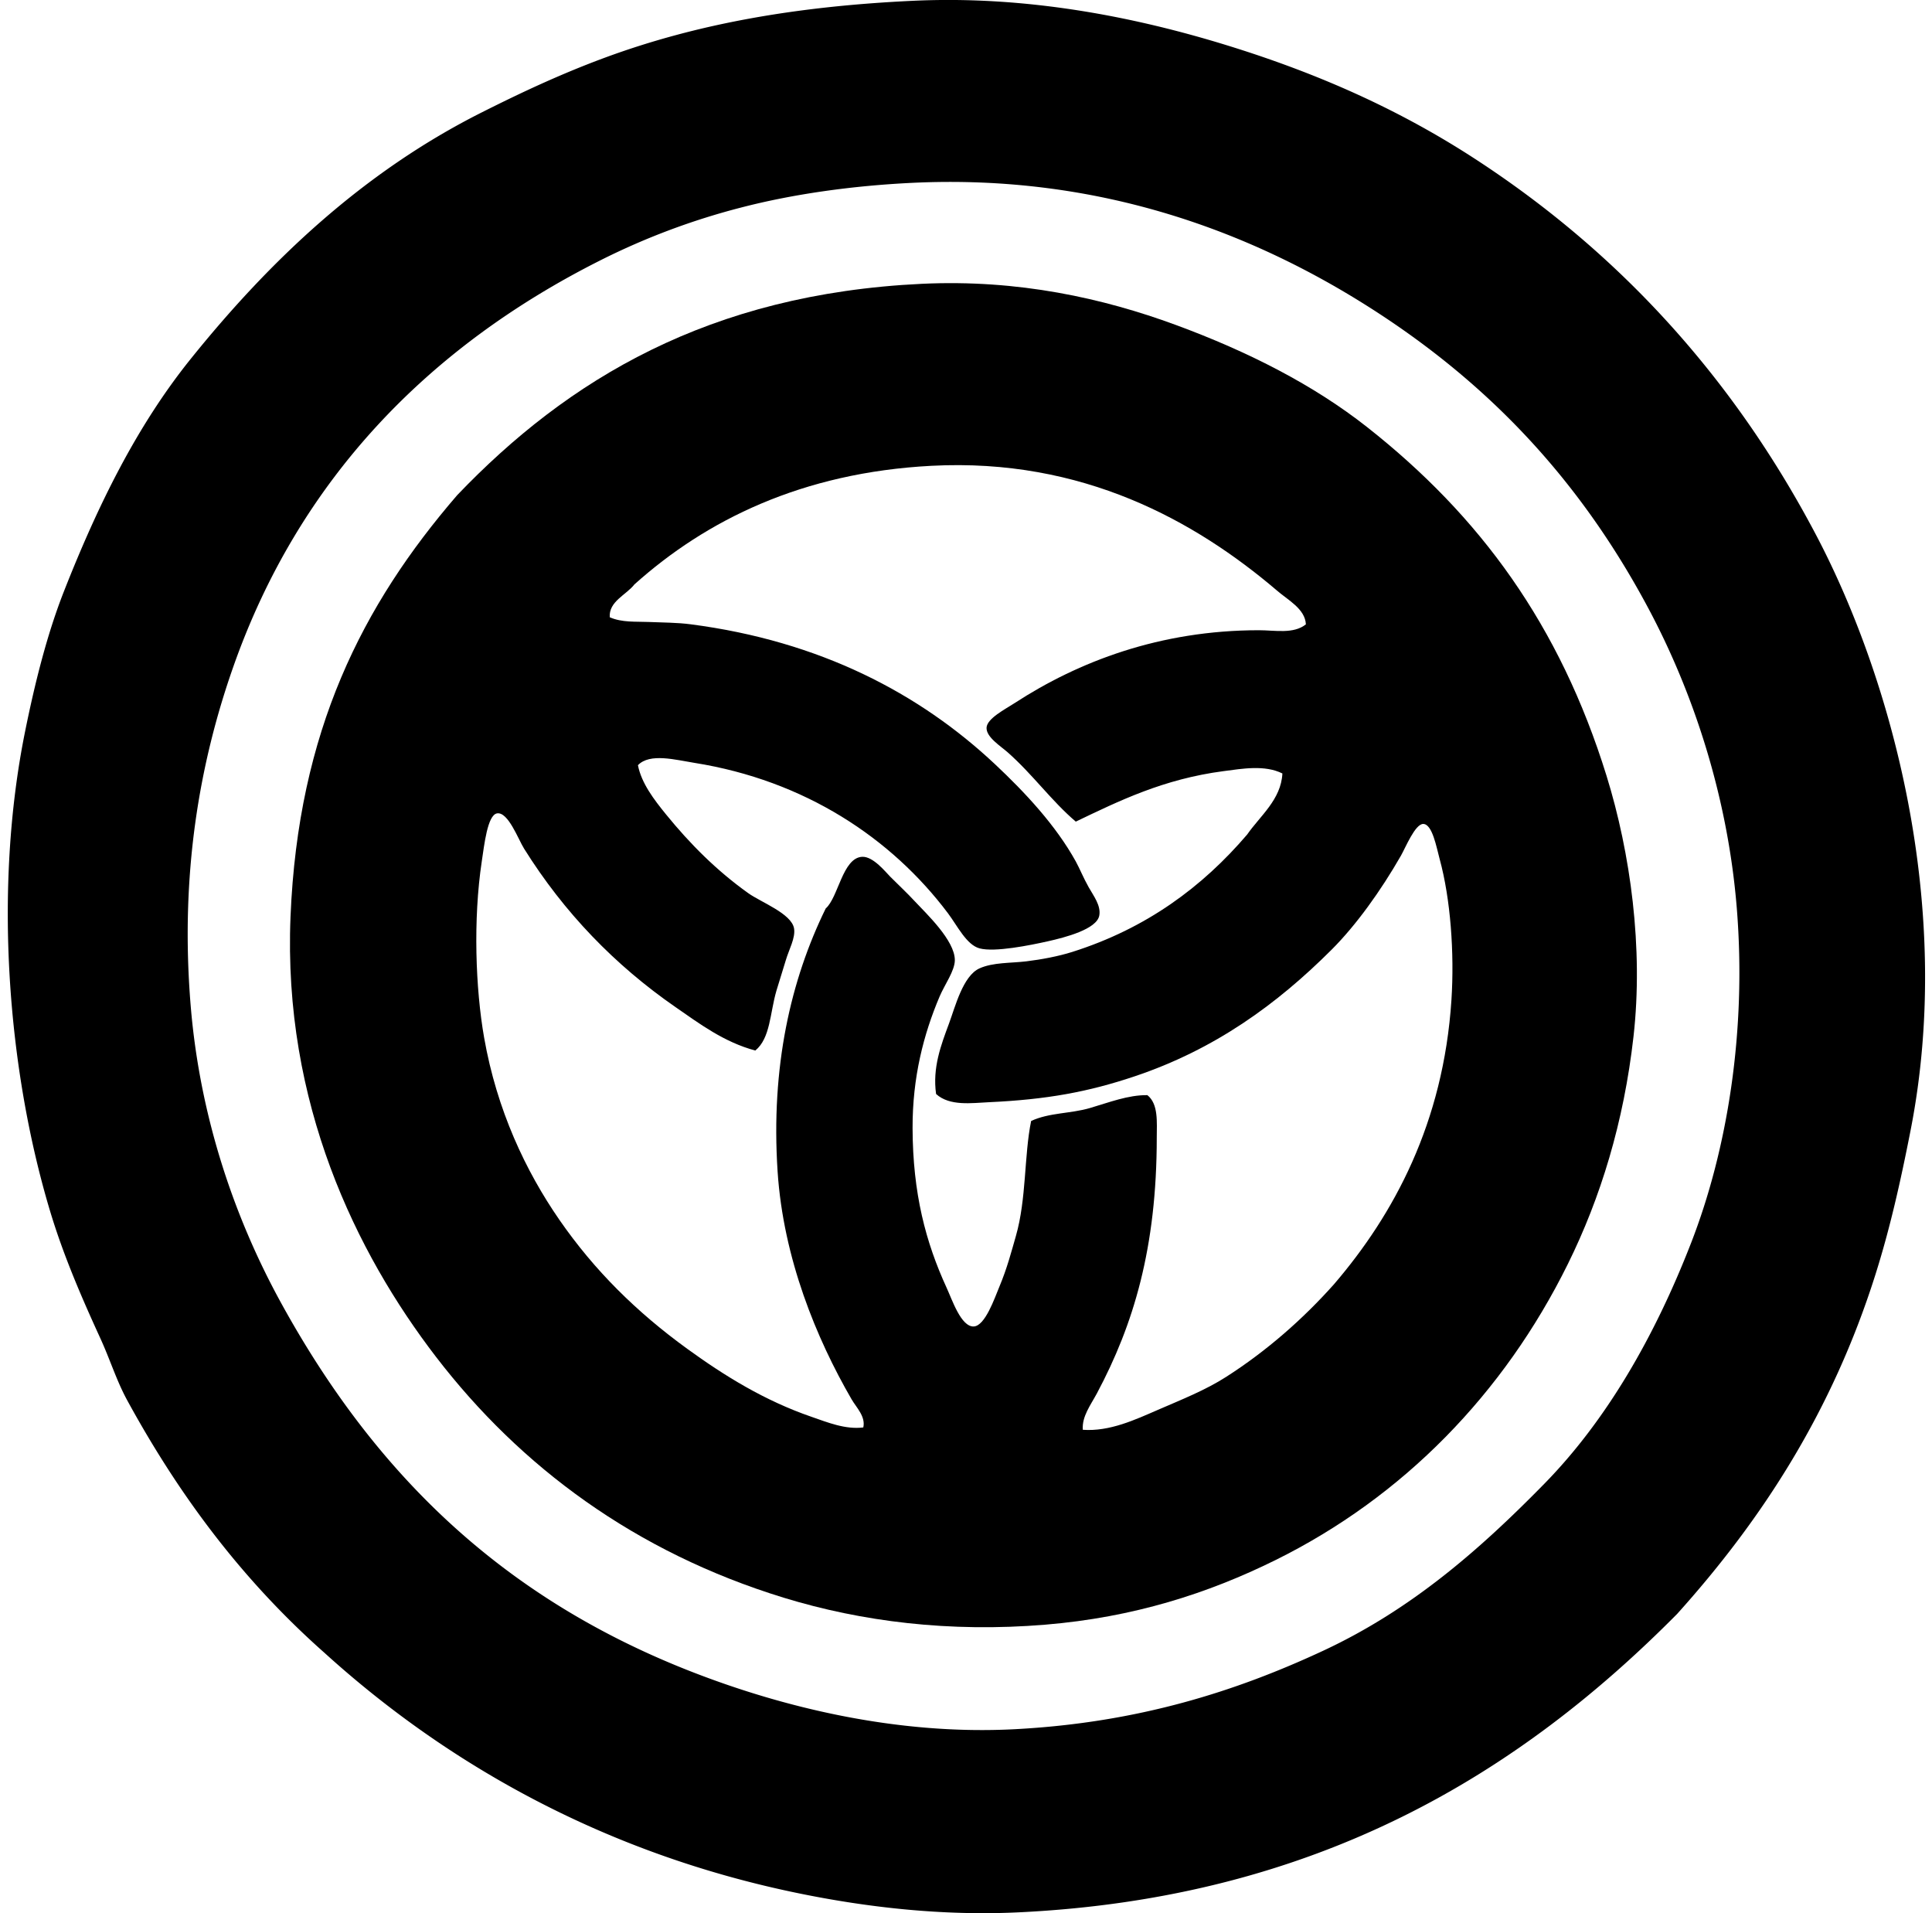
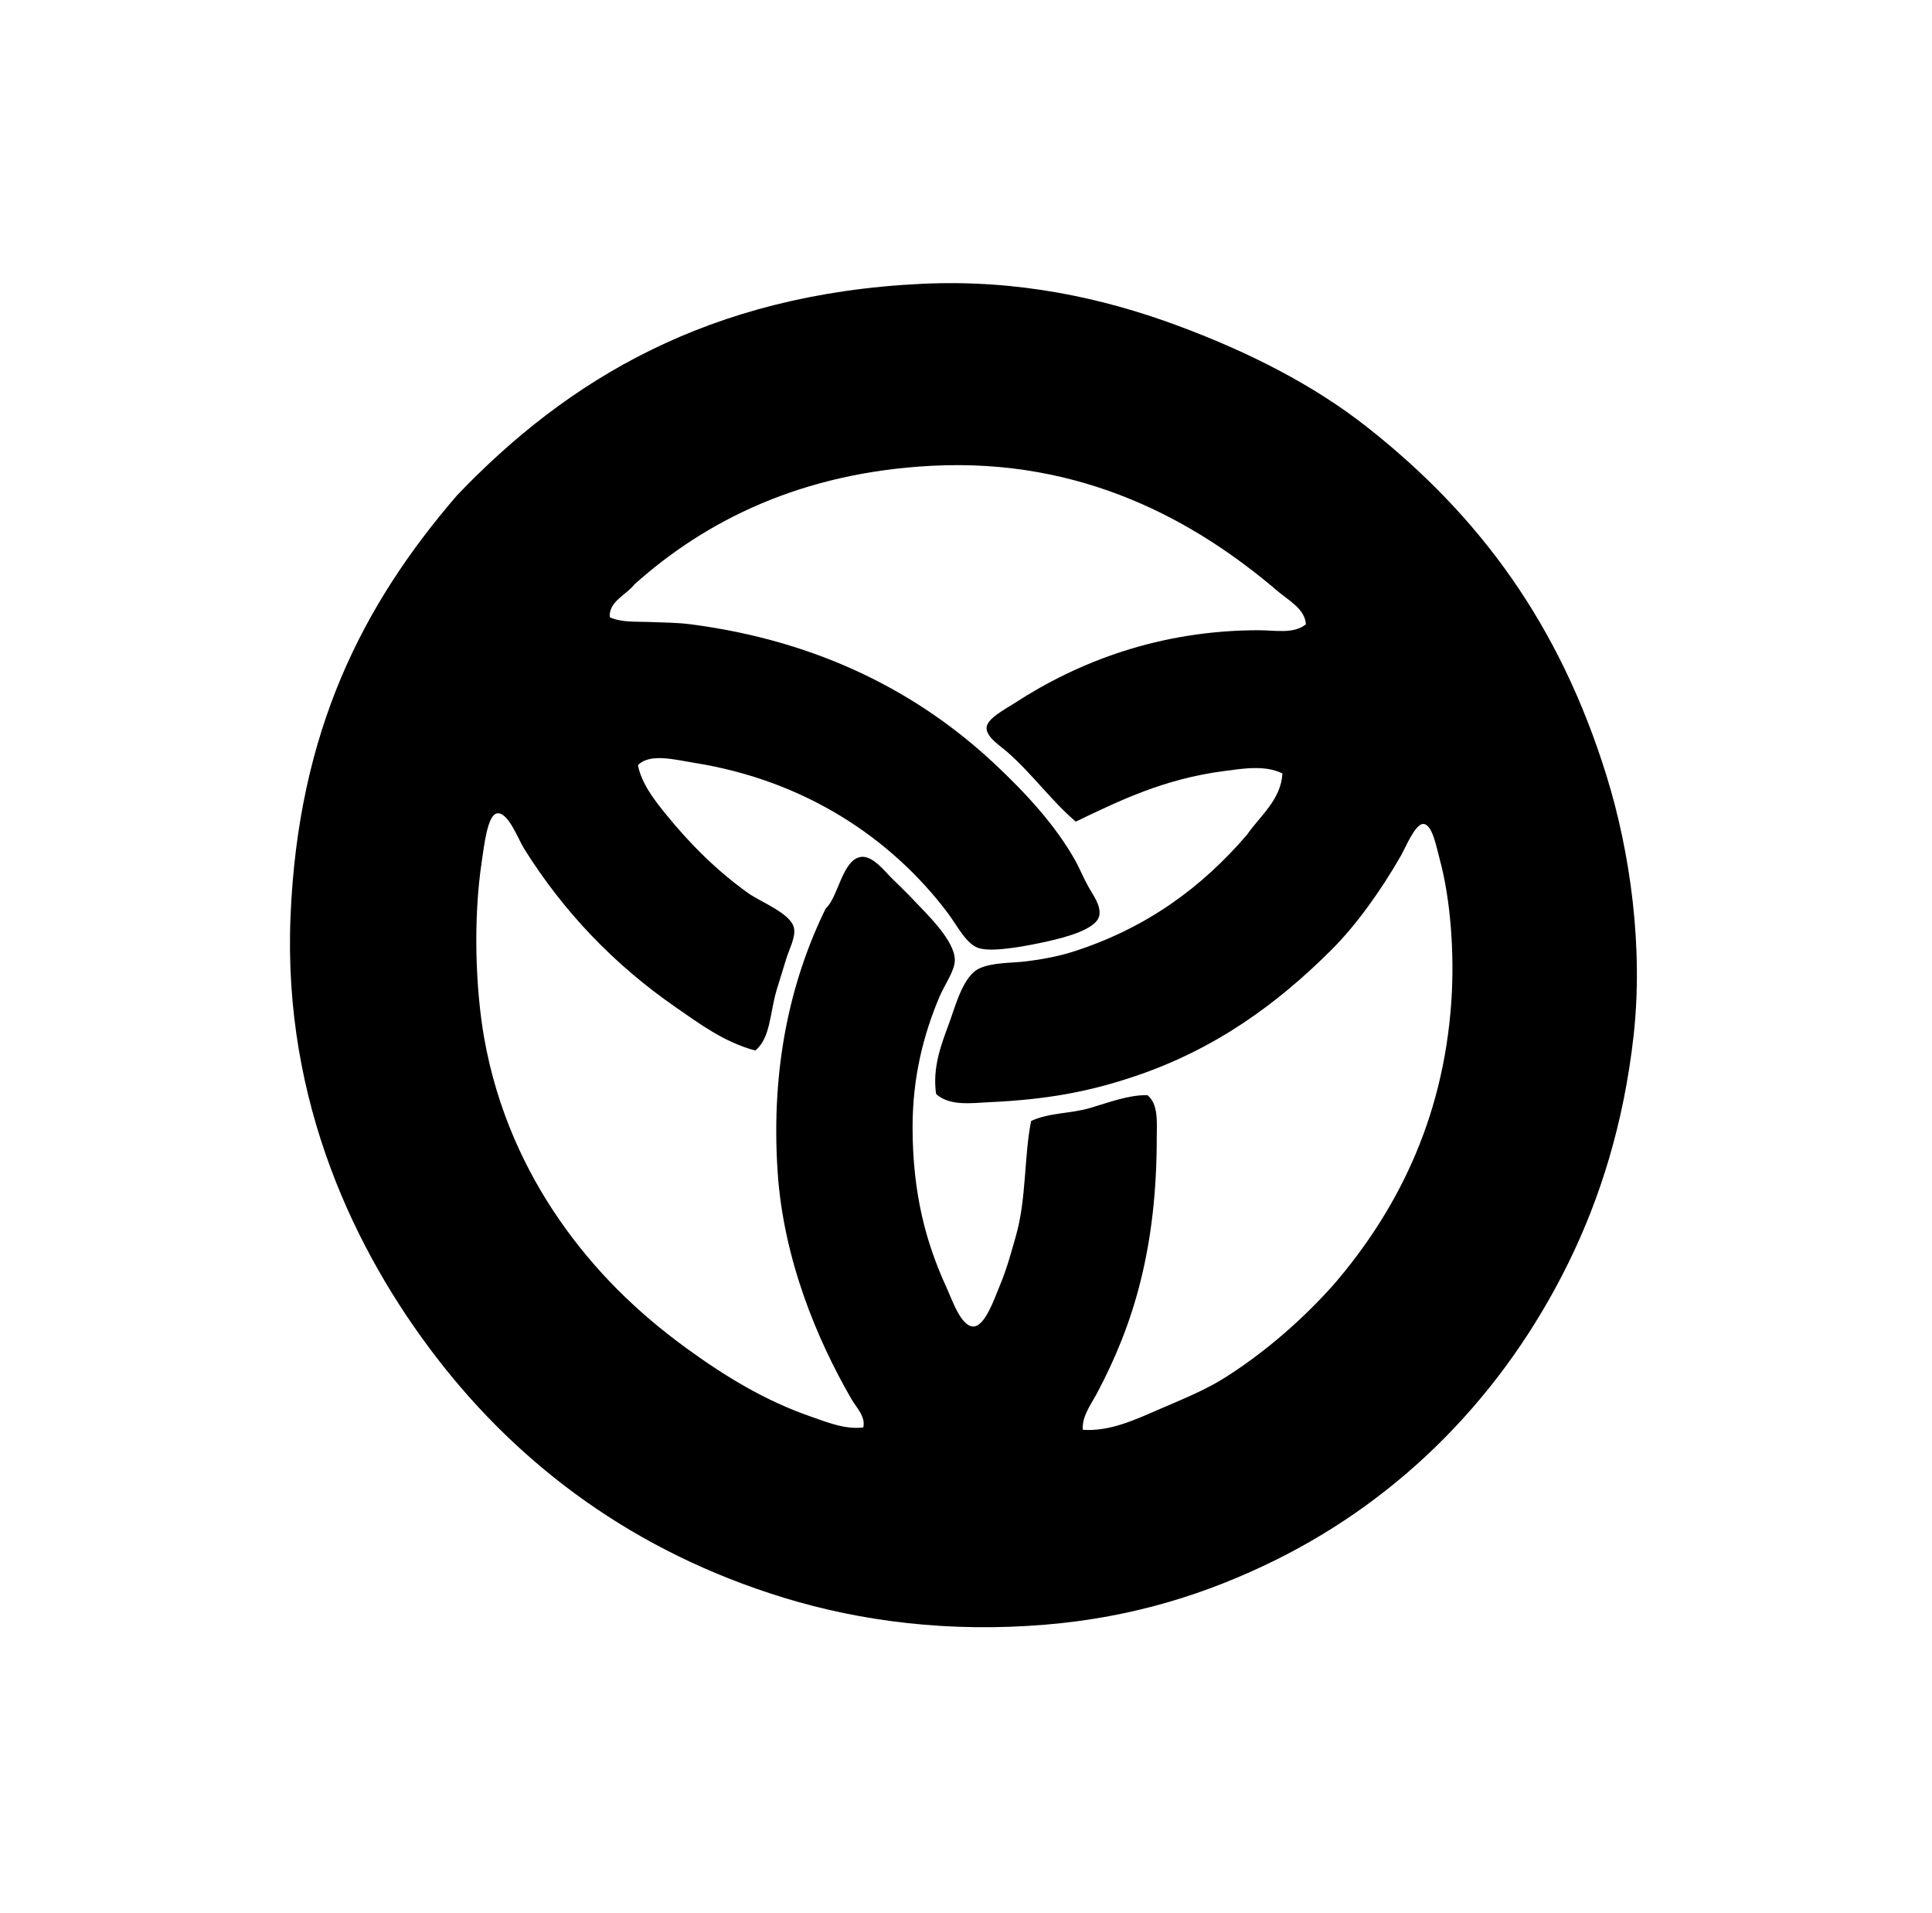
<svg xmlns="http://www.w3.org/2000/svg" width="202" height="200" fill="none" viewBox="0 0 202 200">
-   <path fill="#000" fill-rule="evenodd" d="M175.331 168.737c-16.324 16.475-37.446 29.681-68.86 31.175-7.939.379-15.744-.519-22.83-1.963-20.512-4.175-36.987-13.625-49.71-25.162-8.409-7.442-15.04-16.169-20.623-26.39-1.12-2.048-1.793-4.26-2.822-6.505-1.976-4.316-3.877-8.697-5.278-13.379-4.413-14.75-5.917-33.59-2.578-50.08 1.057-5.22 2.332-10.237 4.052-14.608 3.528-8.963 7.595-17.268 13.256-24.303 8.283-10.296 18.007-19.525 30.442-25.777 4.08-2.051 8.296-4.037 13.01-5.77C72.965 2.464 83.3.656 95.428.084c11.953-.565 23.276 1.695 32.895 4.665 9.834 3.035 18.177 6.854 25.777 11.782 15.418 10 27.215 23.181 35.719 39.28 7.964 15.079 14.534 38.965 9.942 62.352-1.057 5.391-2.159 10.284-3.683 15.1-4.489 14.19-11.747 25.478-20.746 35.475ZM77.506 21.69a73.31 73.31 0 0 0-14.73 5.523c-17.952 9.026-31.53 22.918-38.419 42.591-3.502 10-5.553 21.64-4.418 35.351.976 11.79 4.677 22.365 9.452 31.054 9.704 17.66 22.9 30.655 42.591 38.421 9.631 3.796 21.705 6.789 34.123 6.136 12.905-.678 23.163-3.969 32.282-8.222 9.159-4.276 16.289-10.505 23.075-17.43 6.511-6.643 11.539-15.38 15.343-25.162 3.801-9.774 5.82-22.151 4.788-34.983-.954-11.828-4.61-22.659-9.207-31.298-7.155-13.447-16.686-23.58-29.211-31.544-12.107-7.7-28.017-13.952-47.748-13.016-6.32.302-12.508 1.175-17.921 2.579Z" clip-rule="evenodd" />
  <path fill="#000" fill-rule="evenodd" d="M47.802 51.762c11.547-12.069 26.314-21.04 48.607-22.094 10.067-.474 18.925 1.504 26.512 4.296 7.658 2.82 14.452 6.304 20.008 10.678 11.825 9.31 20.155 20.698 25.041 36.455 2.508 8.089 3.864 18.011 2.822 27.248-1.012 8.978-3.444 16.874-6.874 23.811-6.688 13.53-17.201 24.324-30.562 30.932-7.065 3.494-14.859 5.988-24.058 6.751-10.01.831-19.206-.317-27.371-2.822-15.508-4.763-27.5-13.668-36.332-25.162-8.365-10.889-16.023-26.556-15.22-46.028.796-19.4 7.517-32.579 17.427-44.065Zm85.674 9.942c-8.491-7.223-20.256-13.841-36.088-13.01-13.53.708-23.56 5.68-31.055 12.398-.84 1.09-2.709 1.785-2.578 3.437 1.285.565 2.754.434 4.05.49 1.521.067 2.96.054 4.418.245 13.548 1.76 23.927 7.234 31.79 14.607 3.176 2.978 6.388 6.423 8.469 10.189.392.71.803 1.735 1.351 2.699.499.886 1.293 1.908 1.104 2.947-.261 1.434-3.562 2.29-5.4 2.7-1.81.403-5.531 1.164-7.118.735-1.373-.37-2.32-2.363-3.314-3.683-5.898-7.836-14.946-13.874-26.513-15.712-1.933-.306-4.652-1.057-5.892.246.364 1.878 1.672 3.59 2.945 5.154 2.478 3.043 5.245 5.838 8.591 8.225 1.316.942 4.522 2.132 4.786 3.684.168.981-.533 2.206-.859 3.314-.336 1.142-.703 2.239-.982 3.191-.69 2.365-.625 4.956-2.209 6.261-3.271-.876-5.83-2.799-8.346-4.542-6.334-4.386-11.642-9.867-15.834-16.57-.605-.967-1.667-3.871-2.825-3.68-1.004.165-1.343 3.356-1.597 5.03-.913 6.069-.652 13.29.247 18.411 1.335 7.603 4.36 13.967 7.855 19.026 3.681 5.325 8.102 9.674 13.38 13.503 3.904 2.832 8.09 5.423 13.01 7.117 1.645.568 3.525 1.344 5.4 1.105.257-1.147-.72-2.071-1.227-2.945-3.673-6.342-7.138-14.737-7.733-23.814-.718-10.946 1.37-20.02 5.031-27.494 1.318-1.147 1.76-5.292 3.806-5.4 1.16-.06 2.476 1.619 2.946 2.086.866.869 1.714 1.65 2.575 2.579 1.173 1.26 4.173 4.067 4.173 6.136 0 1.109-1.064 2.558-1.594 3.806-1.672 3.941-2.84 8.441-2.825 13.748.02 6.847 1.379 11.948 3.558 16.694.572 1.24 1.509 4.087 2.824 4.049 1.203-.035 2.197-2.975 2.699-4.172.804-1.914 1.256-3.669 1.72-5.28 1.115-3.882.854-8.421 1.595-12.029 1.88-.879 4.125-.761 6.138-1.351 2.001-.585 4.002-1.378 6.016-1.35 1.175.928.981 2.862.981 4.418 0 11.534-2.417 19.556-6.259 26.759-.637 1.195-1.584 2.41-1.473 3.806 2.814.199 5.47-1.052 7.855-2.086 2.486-1.077 4.966-2.059 7.118-3.437 4.288-2.742 8.084-6.094 11.293-9.696 6.262-7.302 11.434-16.865 12.275-29.704.324-4.964-.101-10.605-1.228-14.73-.336-1.236-.763-3.666-1.717-3.681-.851-.015-1.871 2.508-2.333 3.314-2.114 3.688-4.687 7.266-7.24 9.82-5.73 5.726-12.232 10.444-20.621 13.256-4.83 1.619-9.138 2.42-15.219 2.699-1.803.083-4.103.434-5.524-.859-.389-2.752.515-5.114 1.351-7.364.645-1.737 1.456-4.991 3.191-5.769 1.426-.641 3.287-.538 4.908-.736 1.587-.193 3.352-.527 4.788-.982 7.778-2.46 13.623-6.816 18.288-12.274 1.341-1.936 3.548-3.65 3.683-6.382-1.848-.924-4.22-.495-6.136-.246-6.304.823-10.939 3.113-15.466 5.28-2.558-2.18-4.484-4.916-7.12-7.244-.736-.65-2.257-1.594-2.209-2.576.045-.959 1.938-1.923 2.945-2.578 6.651-4.326 15.179-7.61 25.531-7.61 1.682 0 3.62.422 4.911-.615-.076-1.637-1.931-2.566-3.061-3.563Z" clip-rule="evenodd" />
</svg>